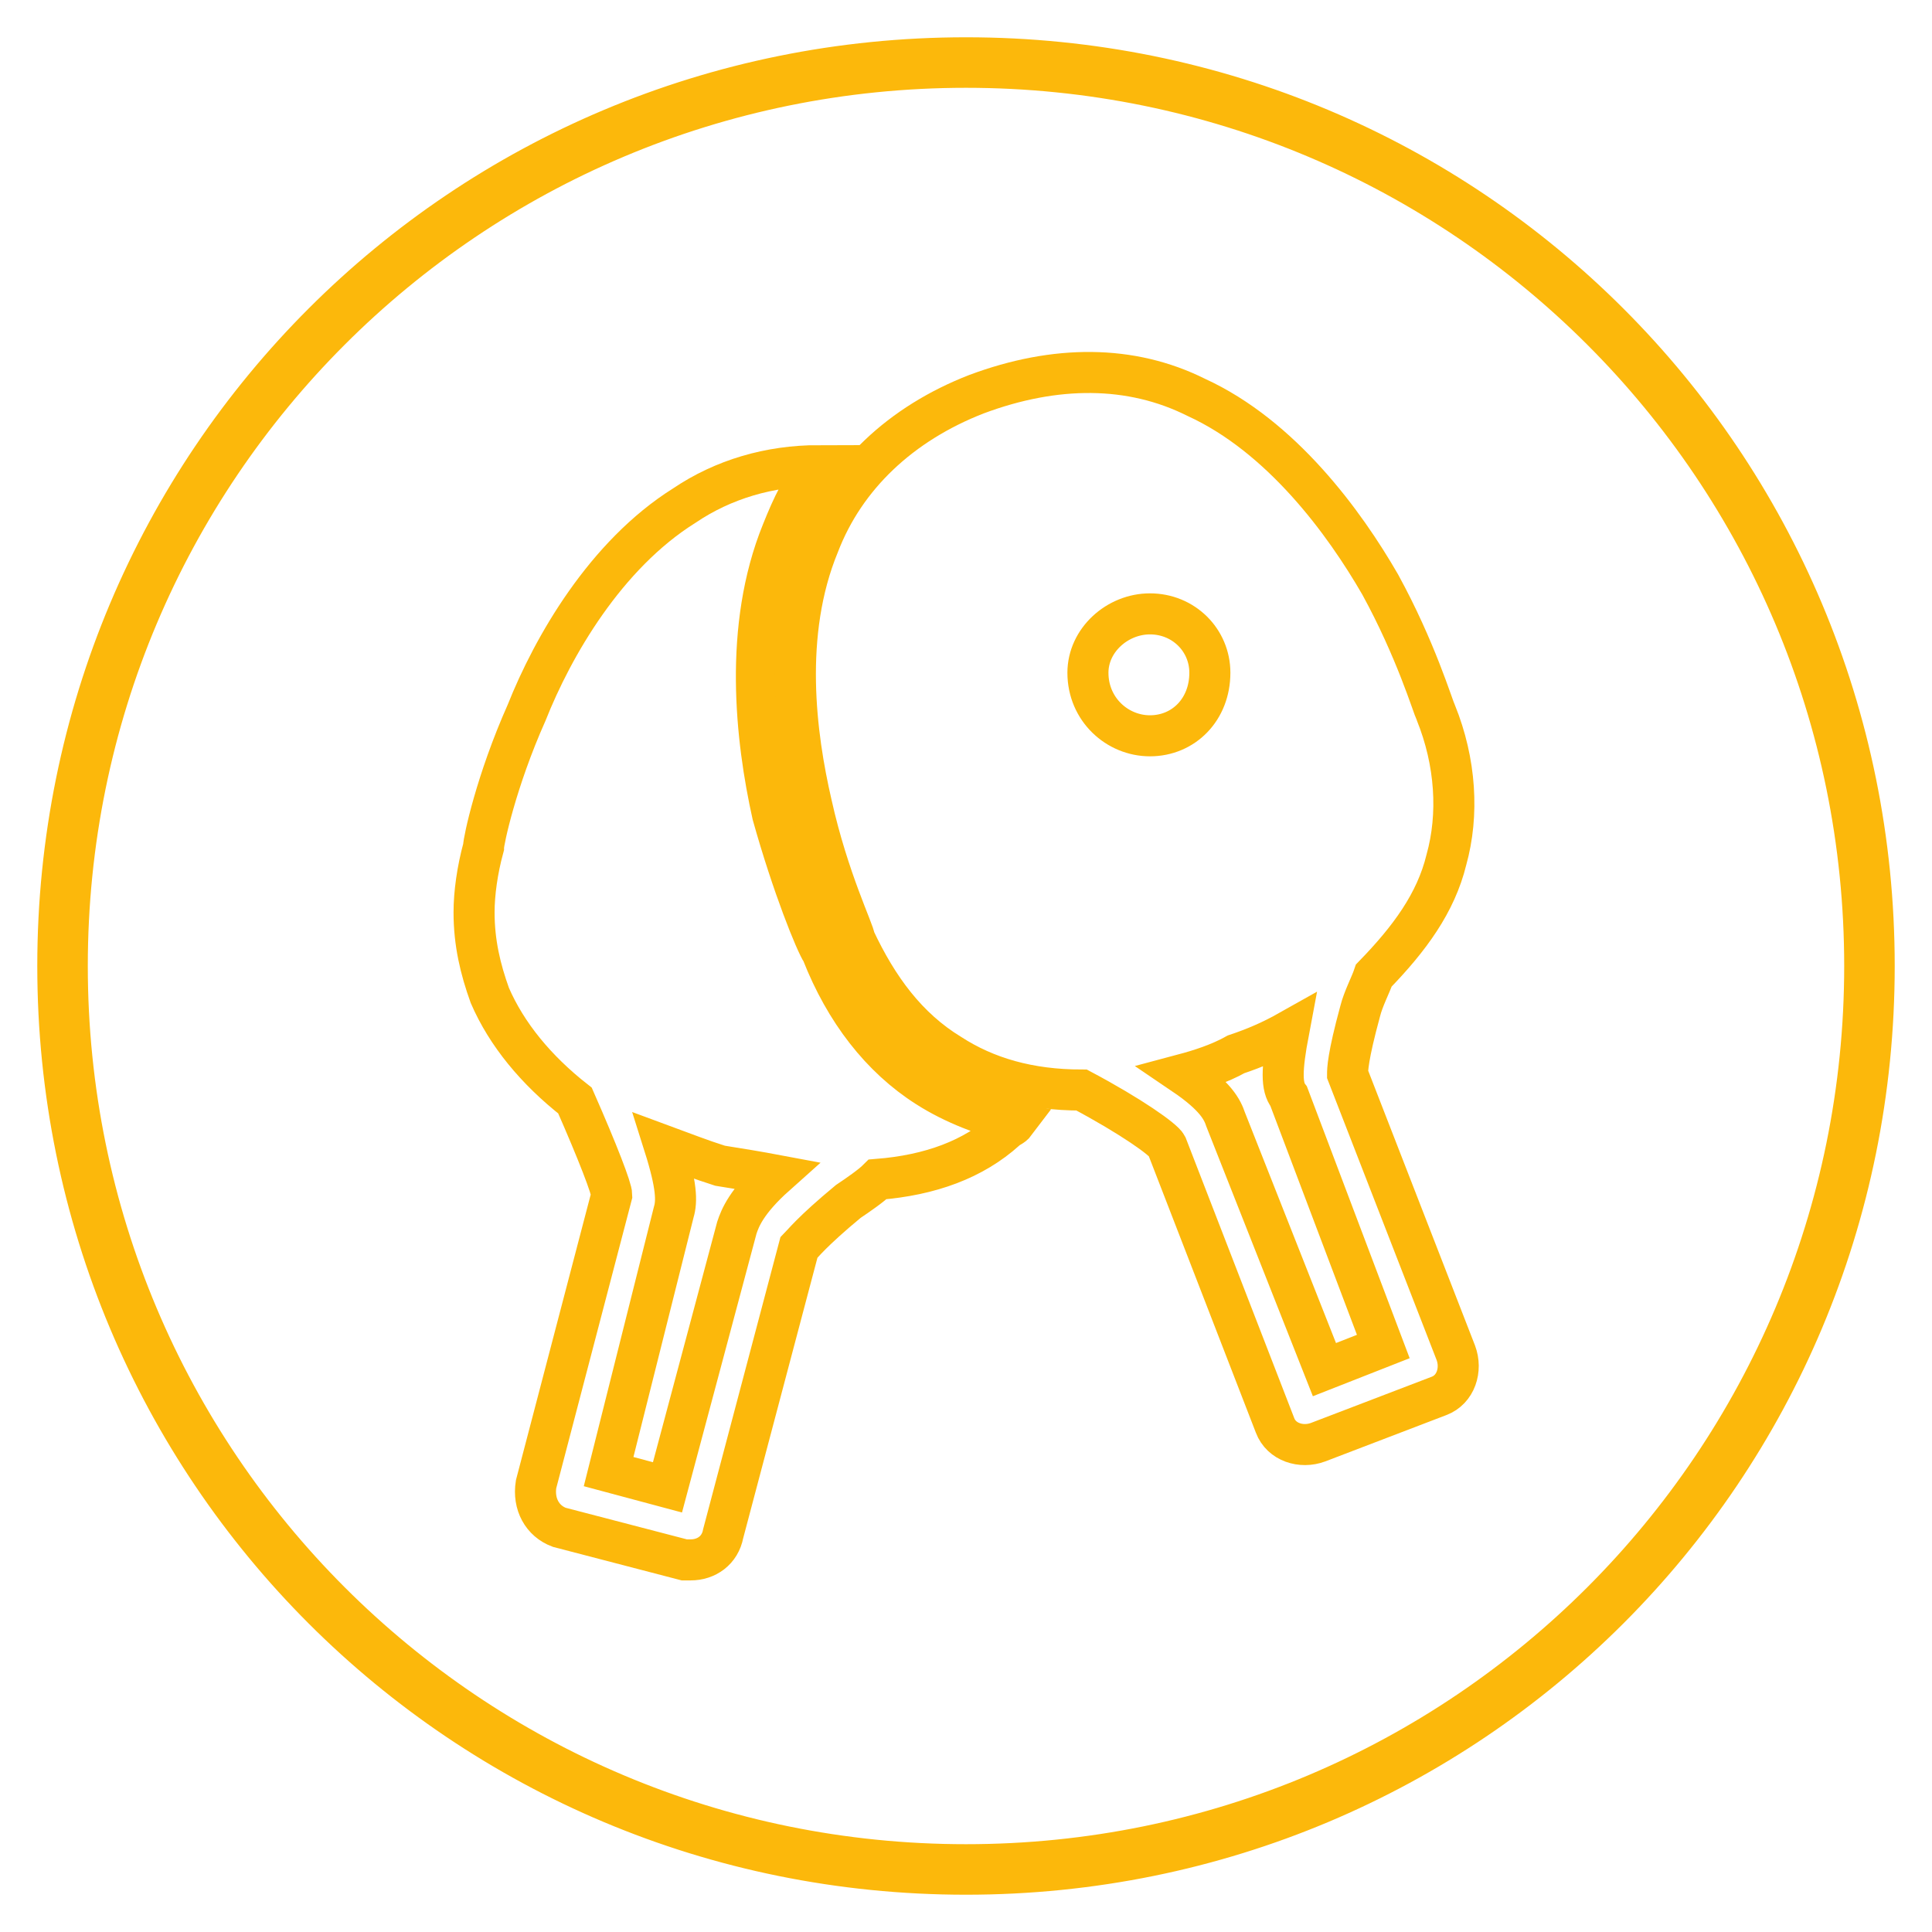
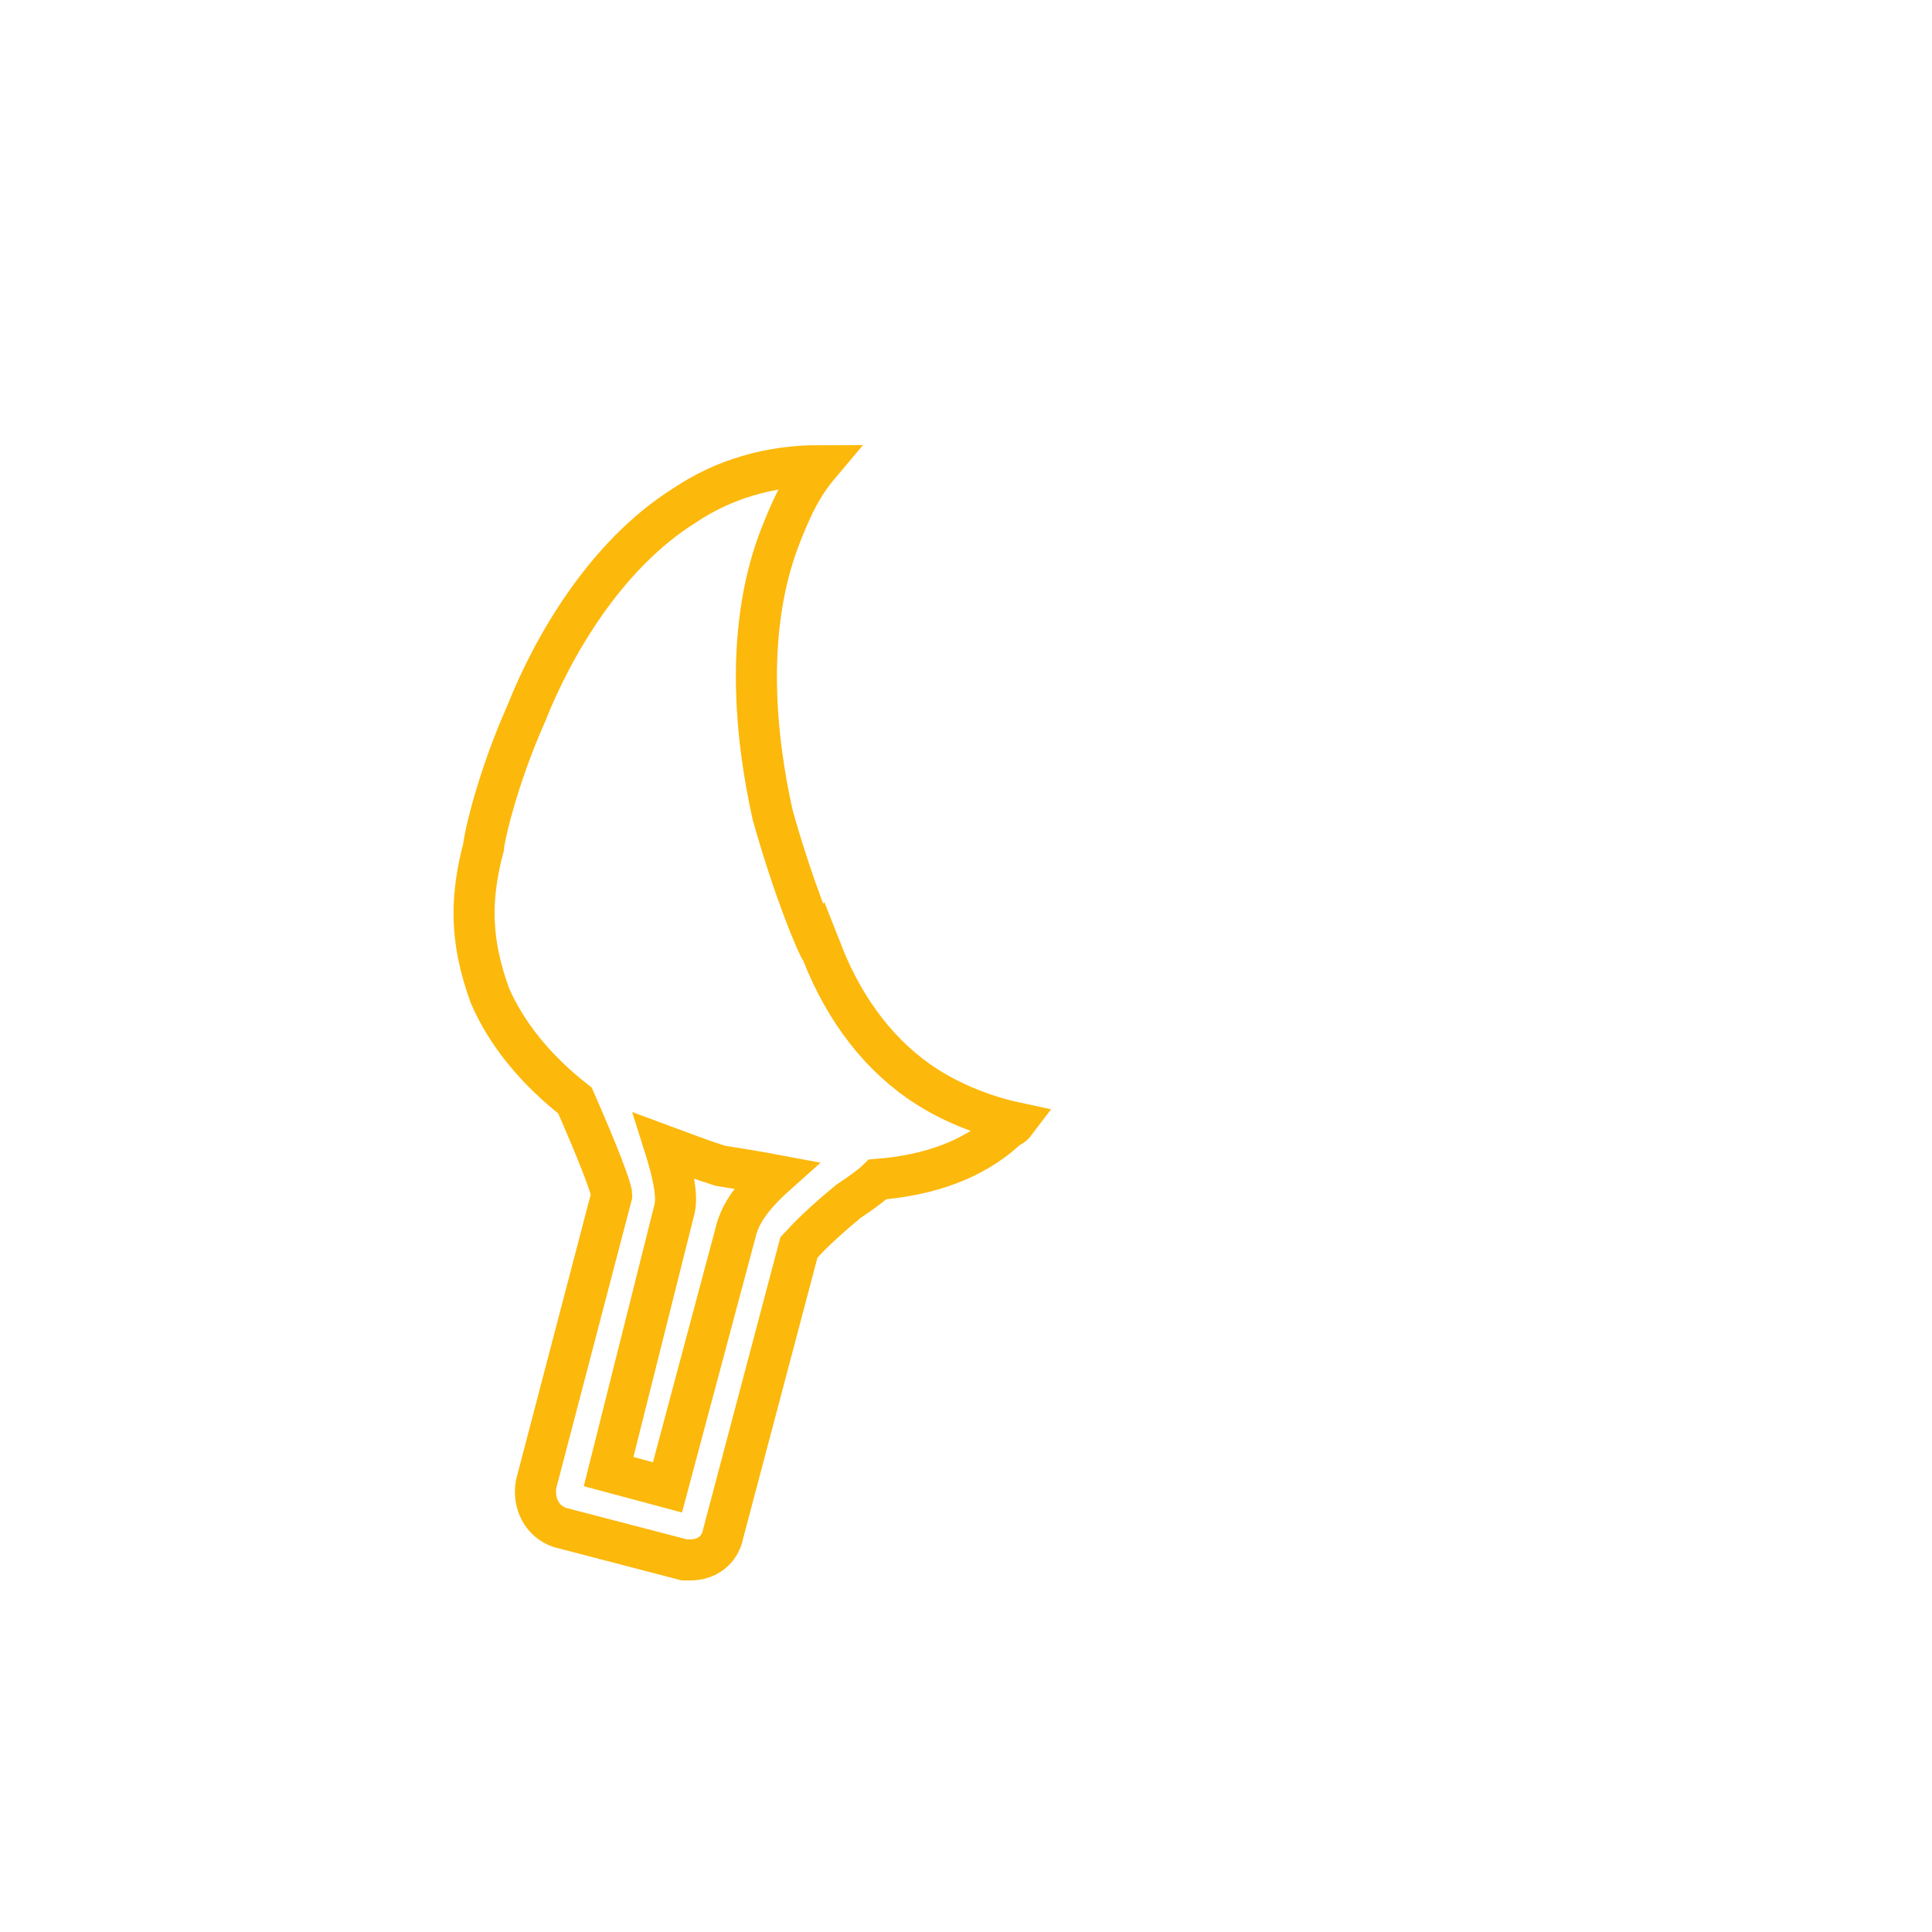
<svg xmlns="http://www.w3.org/2000/svg" xml:space="preserve" width="1838px" height="1838px" version="1.1" style="shape-rendering:geometricPrecision; text-rendering:geometricPrecision; image-rendering:optimizeQuality; fill-rule:evenodd; clip-rule:evenodd" viewBox="0 0 1838 1838">
  <defs>
    <style type="text/css">
   
    .str1 {stroke:#FCB80B;stroke-width:39.051}
    .str0 {stroke:#FCB80B;stroke-width:39.062}
    .fil1 {fill:none}
    .fil0 {fill:#FCB80B}
   
  </style>
  </defs>
  <g id="Layer_x0020_1">
-     <path class="fil0 str0" d="M919 55c479,0 864,385 864,864 0,479 -385,864 -864,864 -479,0 -864,-385 -864,-864 0,-479 385,-864 864,-864zm0 9c473,0 855,382 855,855 0,473 -382,855 -855,855 -473,0 -855,-382 -855,-855 0,-473 382,-855 855,-855z" />
    <path class="fil1 str1" d="M782 906c-6,-9 -28,-63 -47,-131 -16,-72 -28,-178 9,-269 10,-25 19,-44 35,-63 -47,0 -91,13 -128,38 -75,47 -125,134 -150,197 -29,65 -41,122 -41,128 -6,22 -9,44 -9,62 0,29 6,54 15,79 16,37 44,71 81,100 22,50 35,84 35,90l-72 275c-3,19 6,35 22,41l119 31c3,0 6,0 6,0 15,0 28,-9 31,-25l72 -272c3,-3 12,-15 47,-44 9,-6 22,-15 28,-21 50,-4 91,-19 122,-47 3,-3 6,-3 9,-7 -28,-6 -59,-18 -84,-34 -44,-28 -78,-72 -100,-128l0 0zm-81 262l-66 247 -56 -15 62 -247c3,-10 3,-25 -9,-63 19,7 34,13 53,19 19,3 37,6 53,9 -28,25 -34,41 -37,50l0 0z" />
-     <path class="fil1 str1" d="M1385 1287l-103 -265c0,-4 0,-16 12,-60 3,-12 10,-25 13,-34 34,-35 59,-69 69,-110 12,-43 9,-93 -10,-140 -3,-6 -19,-60 -53,-122 -34,-59 -94,-141 -175,-178 -62,-31 -134,-31 -209,-3 -72,28 -125,78 -150,143 -35,85 -22,182 -7,247 16,72 41,122 41,128 22,47 50,85 91,110 34,22 75,34 125,34 47,25 78,47 81,53l103 266c6,16 25,22 41,16l115 -44c16,-6 22,-25 16,-41l0 0zm-291 -587c-31,0 -59,-25 -59,-60 0,-31 28,-56 59,-56 32,0 57,25 57,56 0,35 -25,60 -57,60zm166 603l-94 -238c-3,-9 -9,-22 -40,-43 15,-4 34,-10 50,-19 18,-6 34,-13 50,-22 -7,37 -7,53 0,62l90 238 -56 22 0 0z" />
  </g>
</svg>